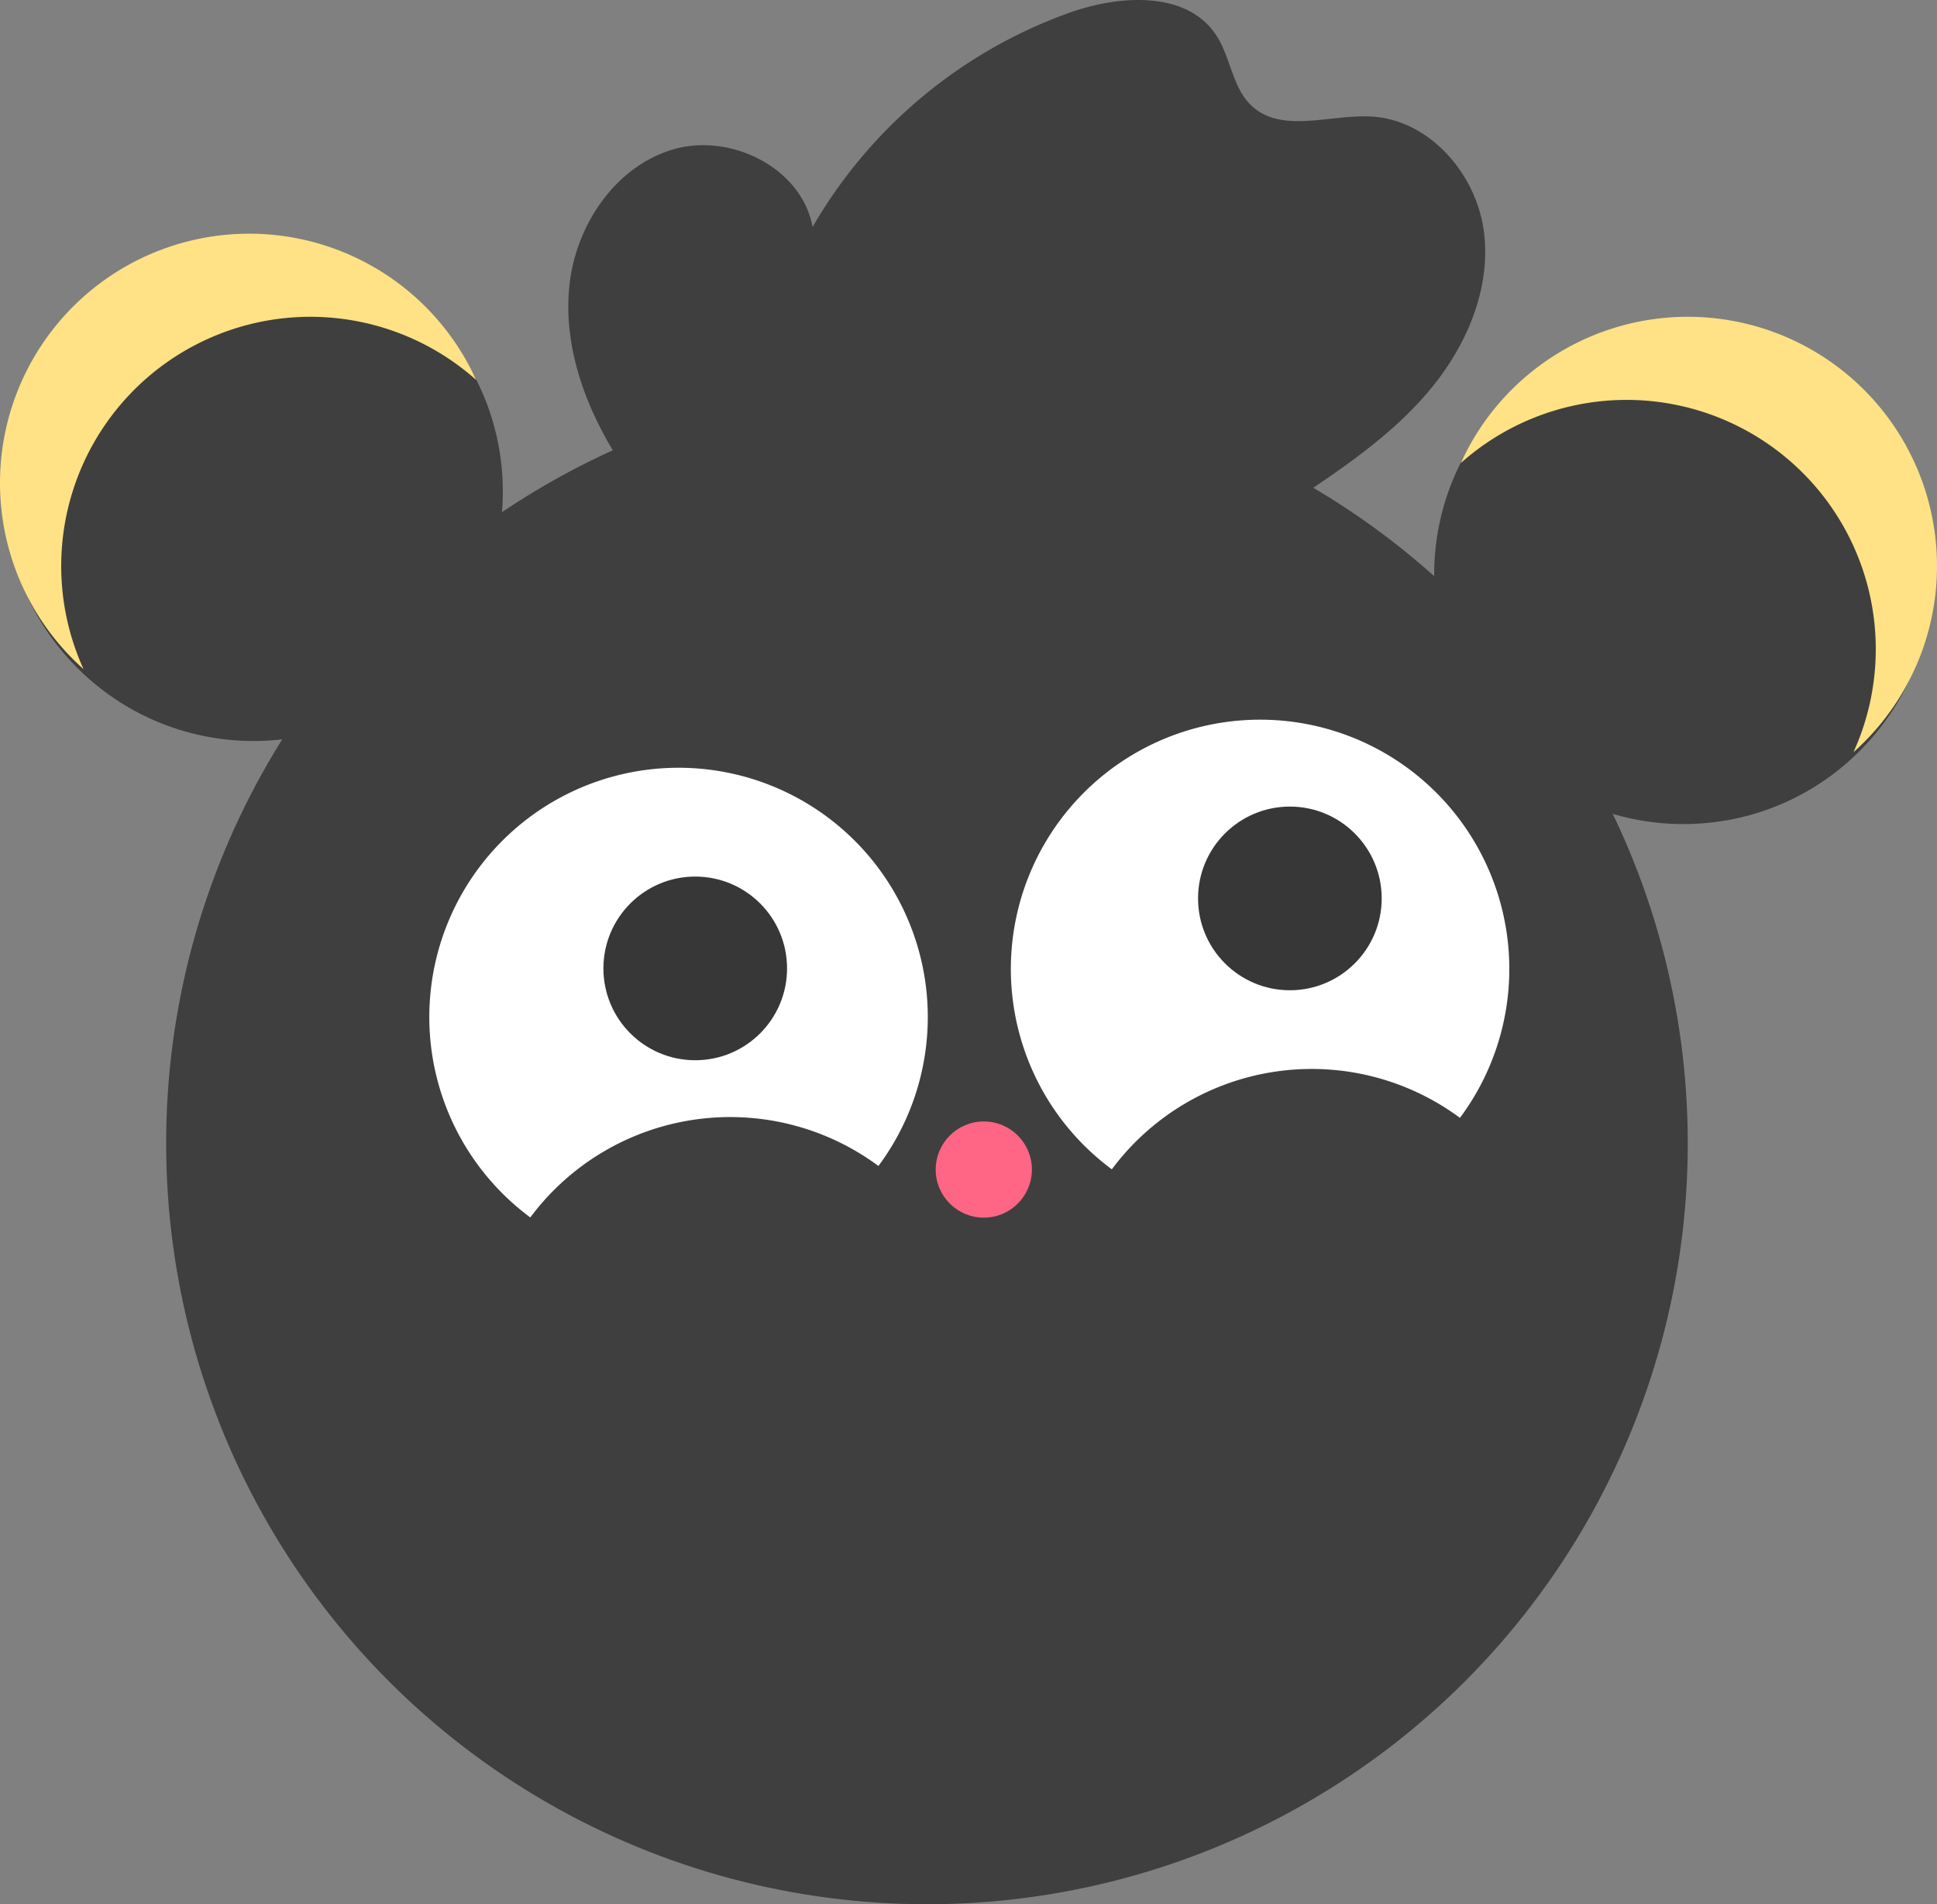
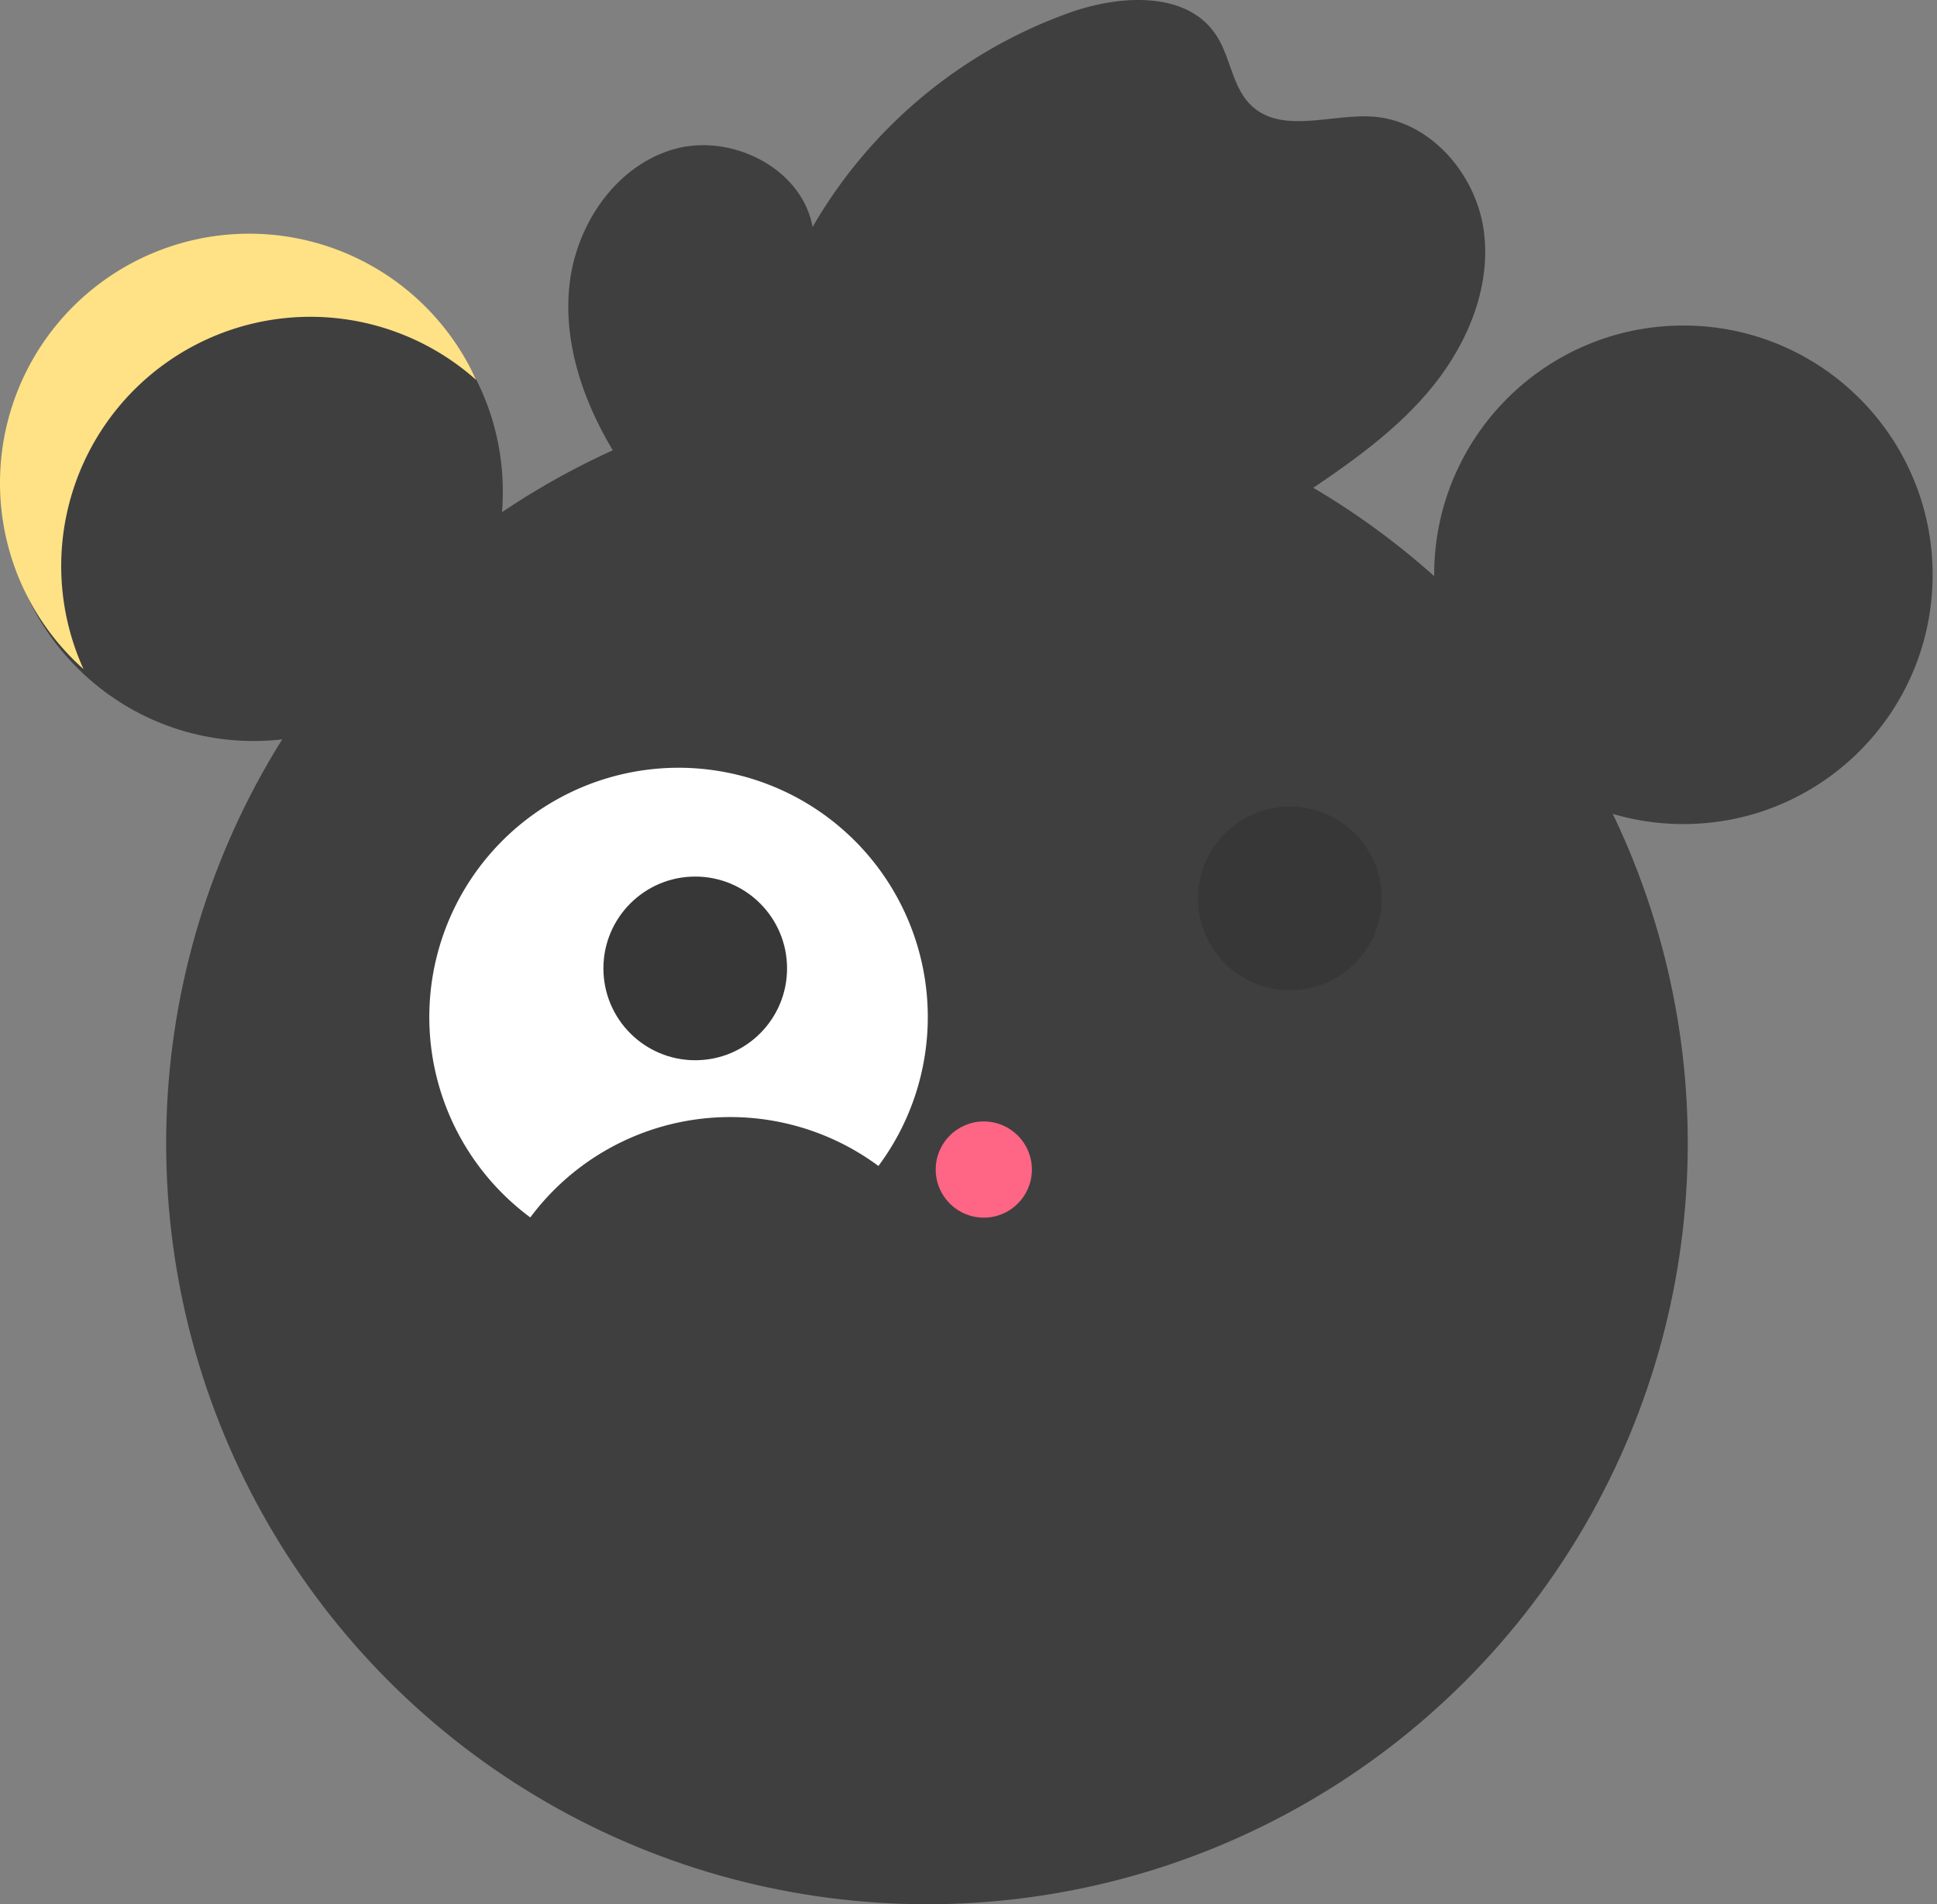
<svg xmlns="http://www.w3.org/2000/svg" width="188.996" height="185.768" viewBox="0 0 188.996 185.768">
  <rect x="0" y="0" width="188.996" height="185.768" fill="#808080" stroke="none" />
  <g id="Group_987" data-name="Group 987" transform="translate(18785.13 23851.938)">
    <circle id="Ellipse_147" data-name="Ellipse 147" cx="24.318" cy="24.318" r="24.318" transform="translate(-18784.703 -23828.285)" fill="#3f3f3f" />
    <circle id="Ellipse_148" data-name="Ellipse 148" cx="24.318" cy="24.318" r="24.318" transform="translate(-18645.197 -23820.182)" fill="#3f3f3f" />
-     <path id="Path_1148" data-name="Path 1148" d="M786.188,336.774a24.316,24.316,0,0,0-22.141,14.266,24.314,24.314,0,0,1,38.31,28.21,24.313,24.313,0,0,0-16.169-42.476Z" transform="translate(-19406.641 -24157.807)" fill="#ffe285" />
    <path id="Path_1149" data-name="Path 1149" d="M516.643,321.321a24.316,24.316,0,0,1,22.141,14.266,24.314,24.314,0,0,0-38.31,28.21,24.314,24.314,0,0,1,16.169-42.476Z" transform="translate(-19277.455 -24150.461)" fill="#ffe285" />
    <circle id="Ellipse_149" data-name="Ellipse 149" cx="74.233" cy="74.233" r="74.233" transform="translate(-18768.918 -23814.635)" fill="#3f3f3f" />
-     <path id="Path_1152" data-name="Path 1152" d="M690.2,455.567a24.317,24.317,0,0,1,33.968-5.022,24.318,24.318,0,1,0-34.029,4.975Z" transform="translate(-19366.848 -24193.43)" fill="#fff" />
    <path id="Path_1153" data-name="Path 1153" d="M582.033,464.513A24.317,24.317,0,0,1,616,459.492a24.319,24.319,0,1,0-34.03,4.975Z" transform="translate(-19315.42 -24197.684)" fill="#fff" />
    <circle id="Ellipse_150" data-name="Ellipse 150" cx="8.959" cy="8.959" r="8.959" transform="translate(-18726.254 -23766.424)" fill="#373738" />
    <circle id="Ellipse_151" data-name="Ellipse 151" cx="8.959" cy="8.959" r="8.959" transform="translate(-18668.234 -23773.252)" fill="#373738" />
    <circle id="Ellipse_152" data-name="Ellipse 152" cx="4.693" cy="4.693" r="4.693" transform="translate(-18693.832 -23742.535)" fill="#ff6584" />
    <path id="Path_1156" data-name="Path 1156" d="M602.678,322.283c-3.093-4.98-5.17-10.829-4.527-16.655s4.461-11.512,10.08-13.182,12.58,1.789,13.639,7.555a47.413,47.413,0,0,1,25.12-20.92c4.911-1.731,11.438-2.123,14.277,2.242,1.406,2.16,1.556,5.1,3.438,6.857,2.952,2.759,7.684.816,11.717,1.052,5.672.332,10.238,5.624,10.952,11.261s-1.782,11.3-5.467,15.625S673.43,323.648,668.7,326.8" transform="translate(-19327.713 -24129.799)" fill="#3f3f3f" />
  </g>
</svg>